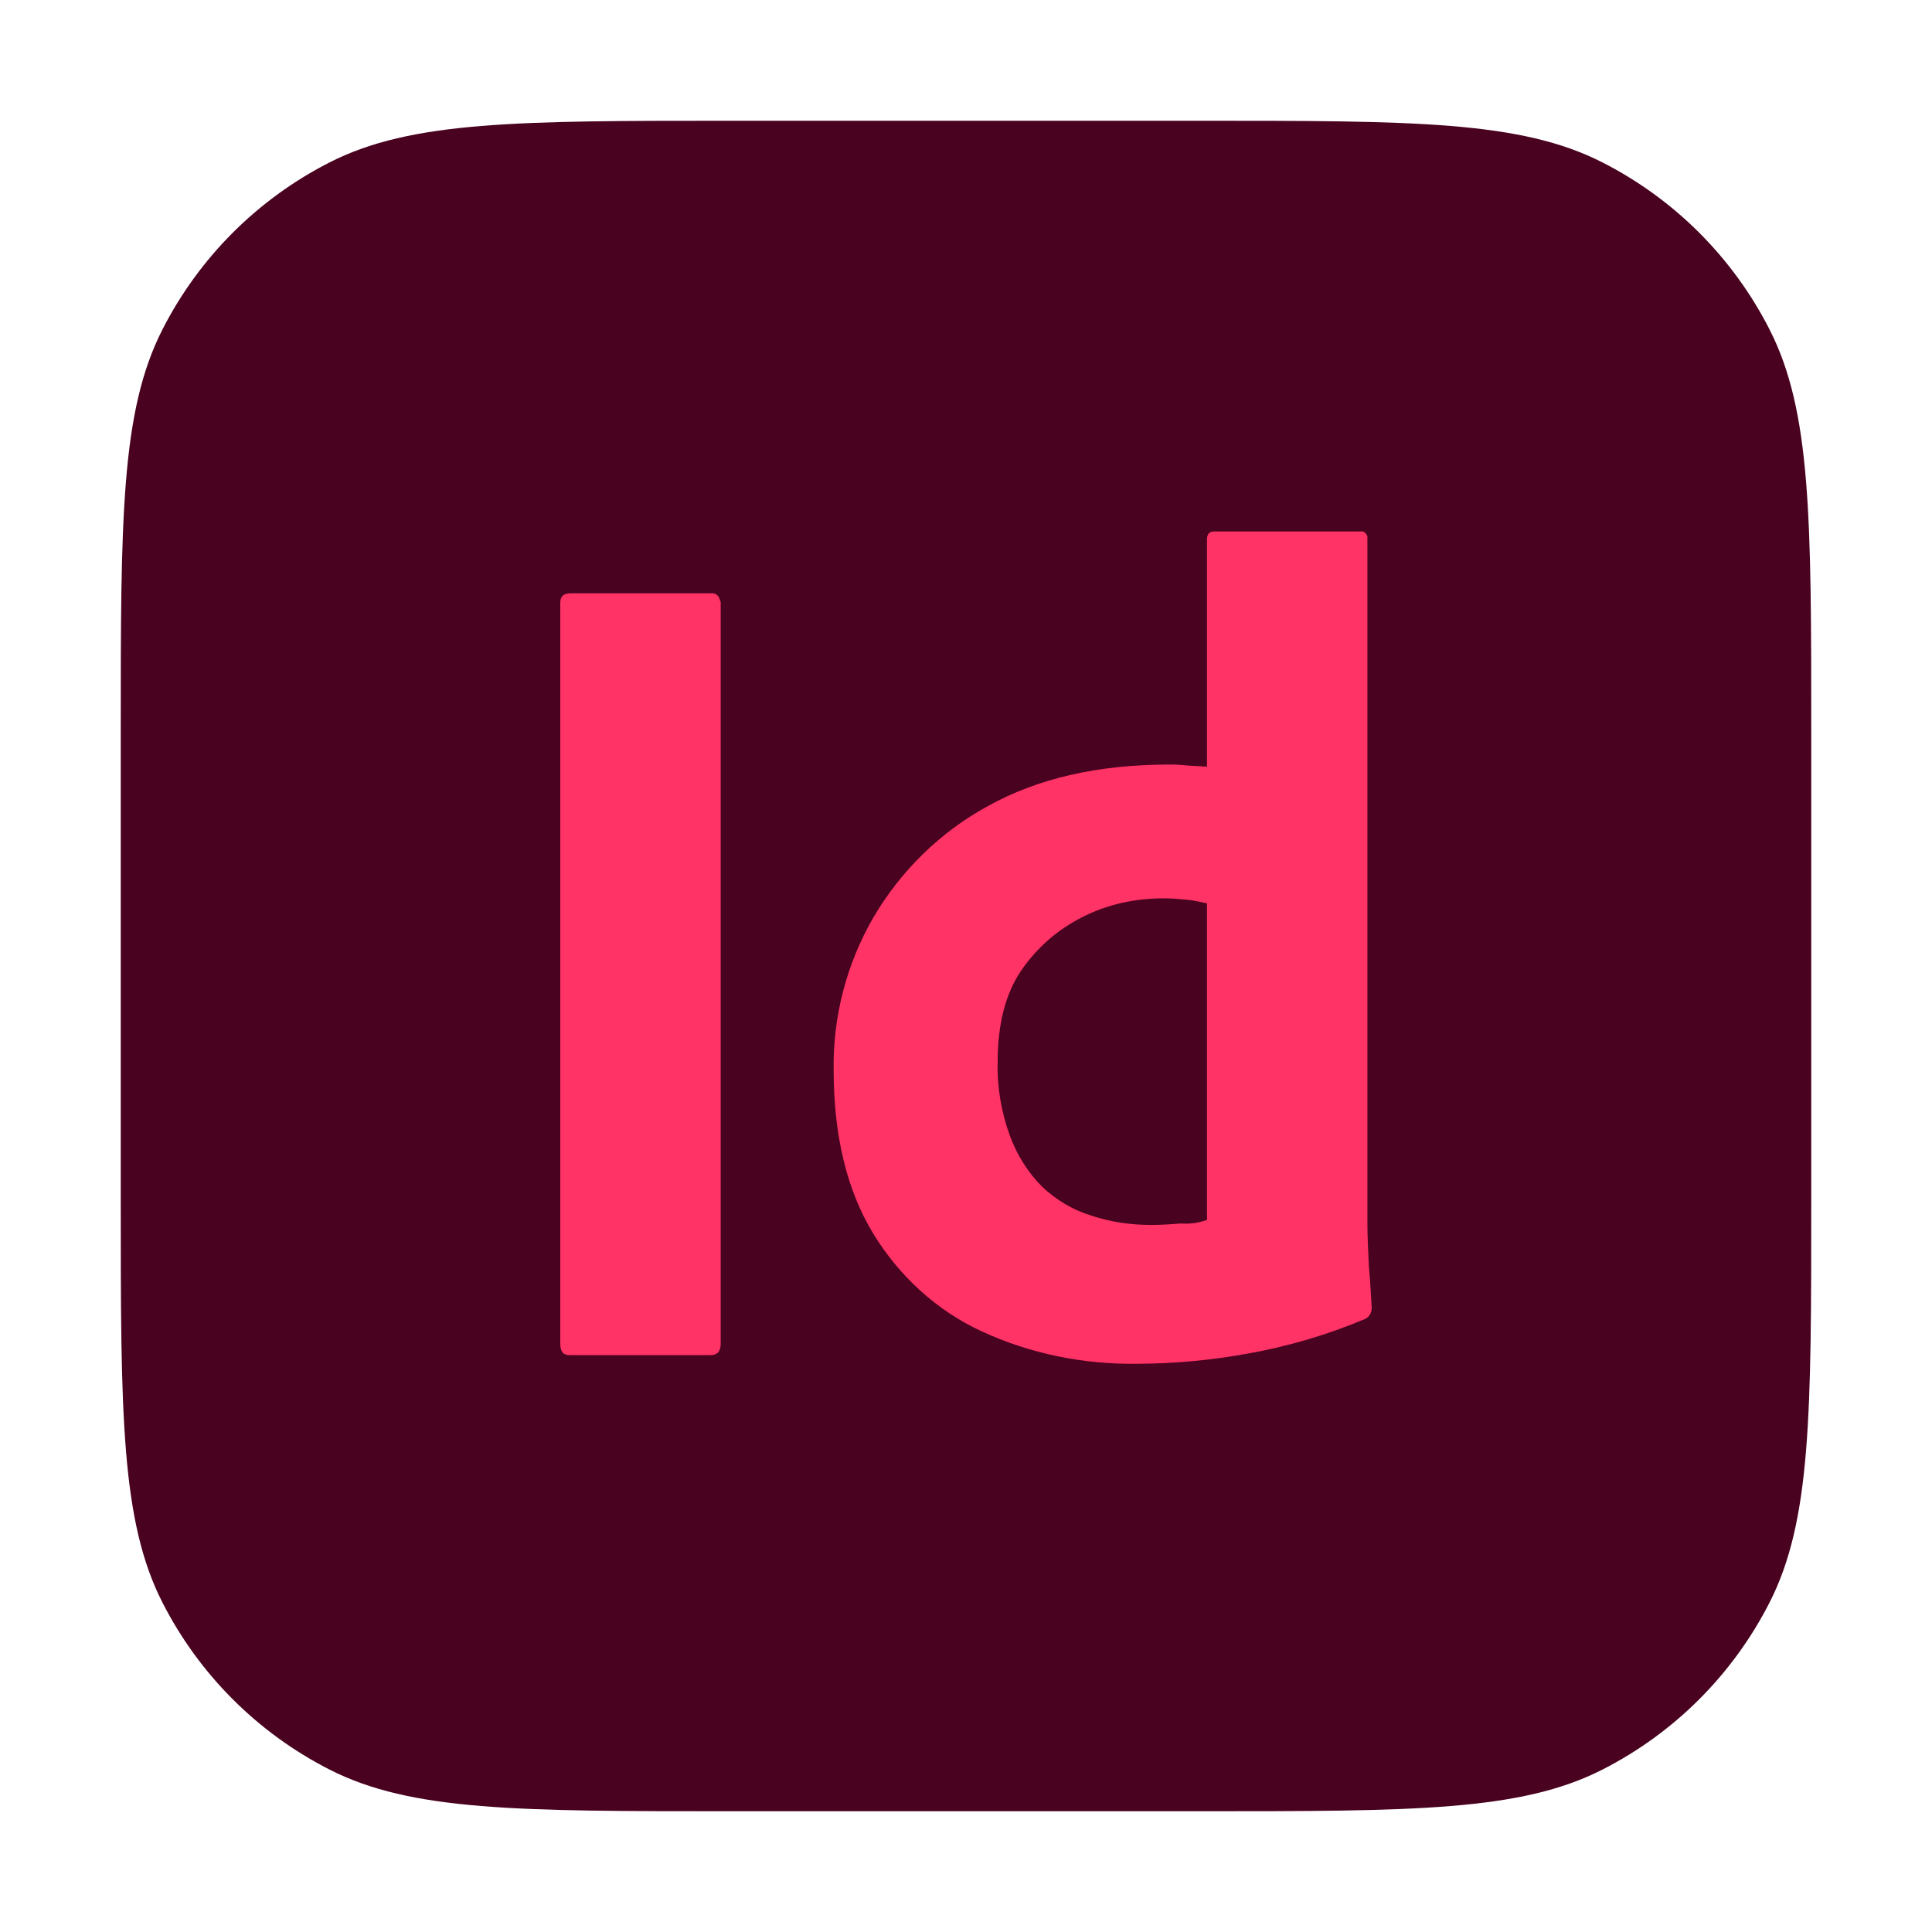
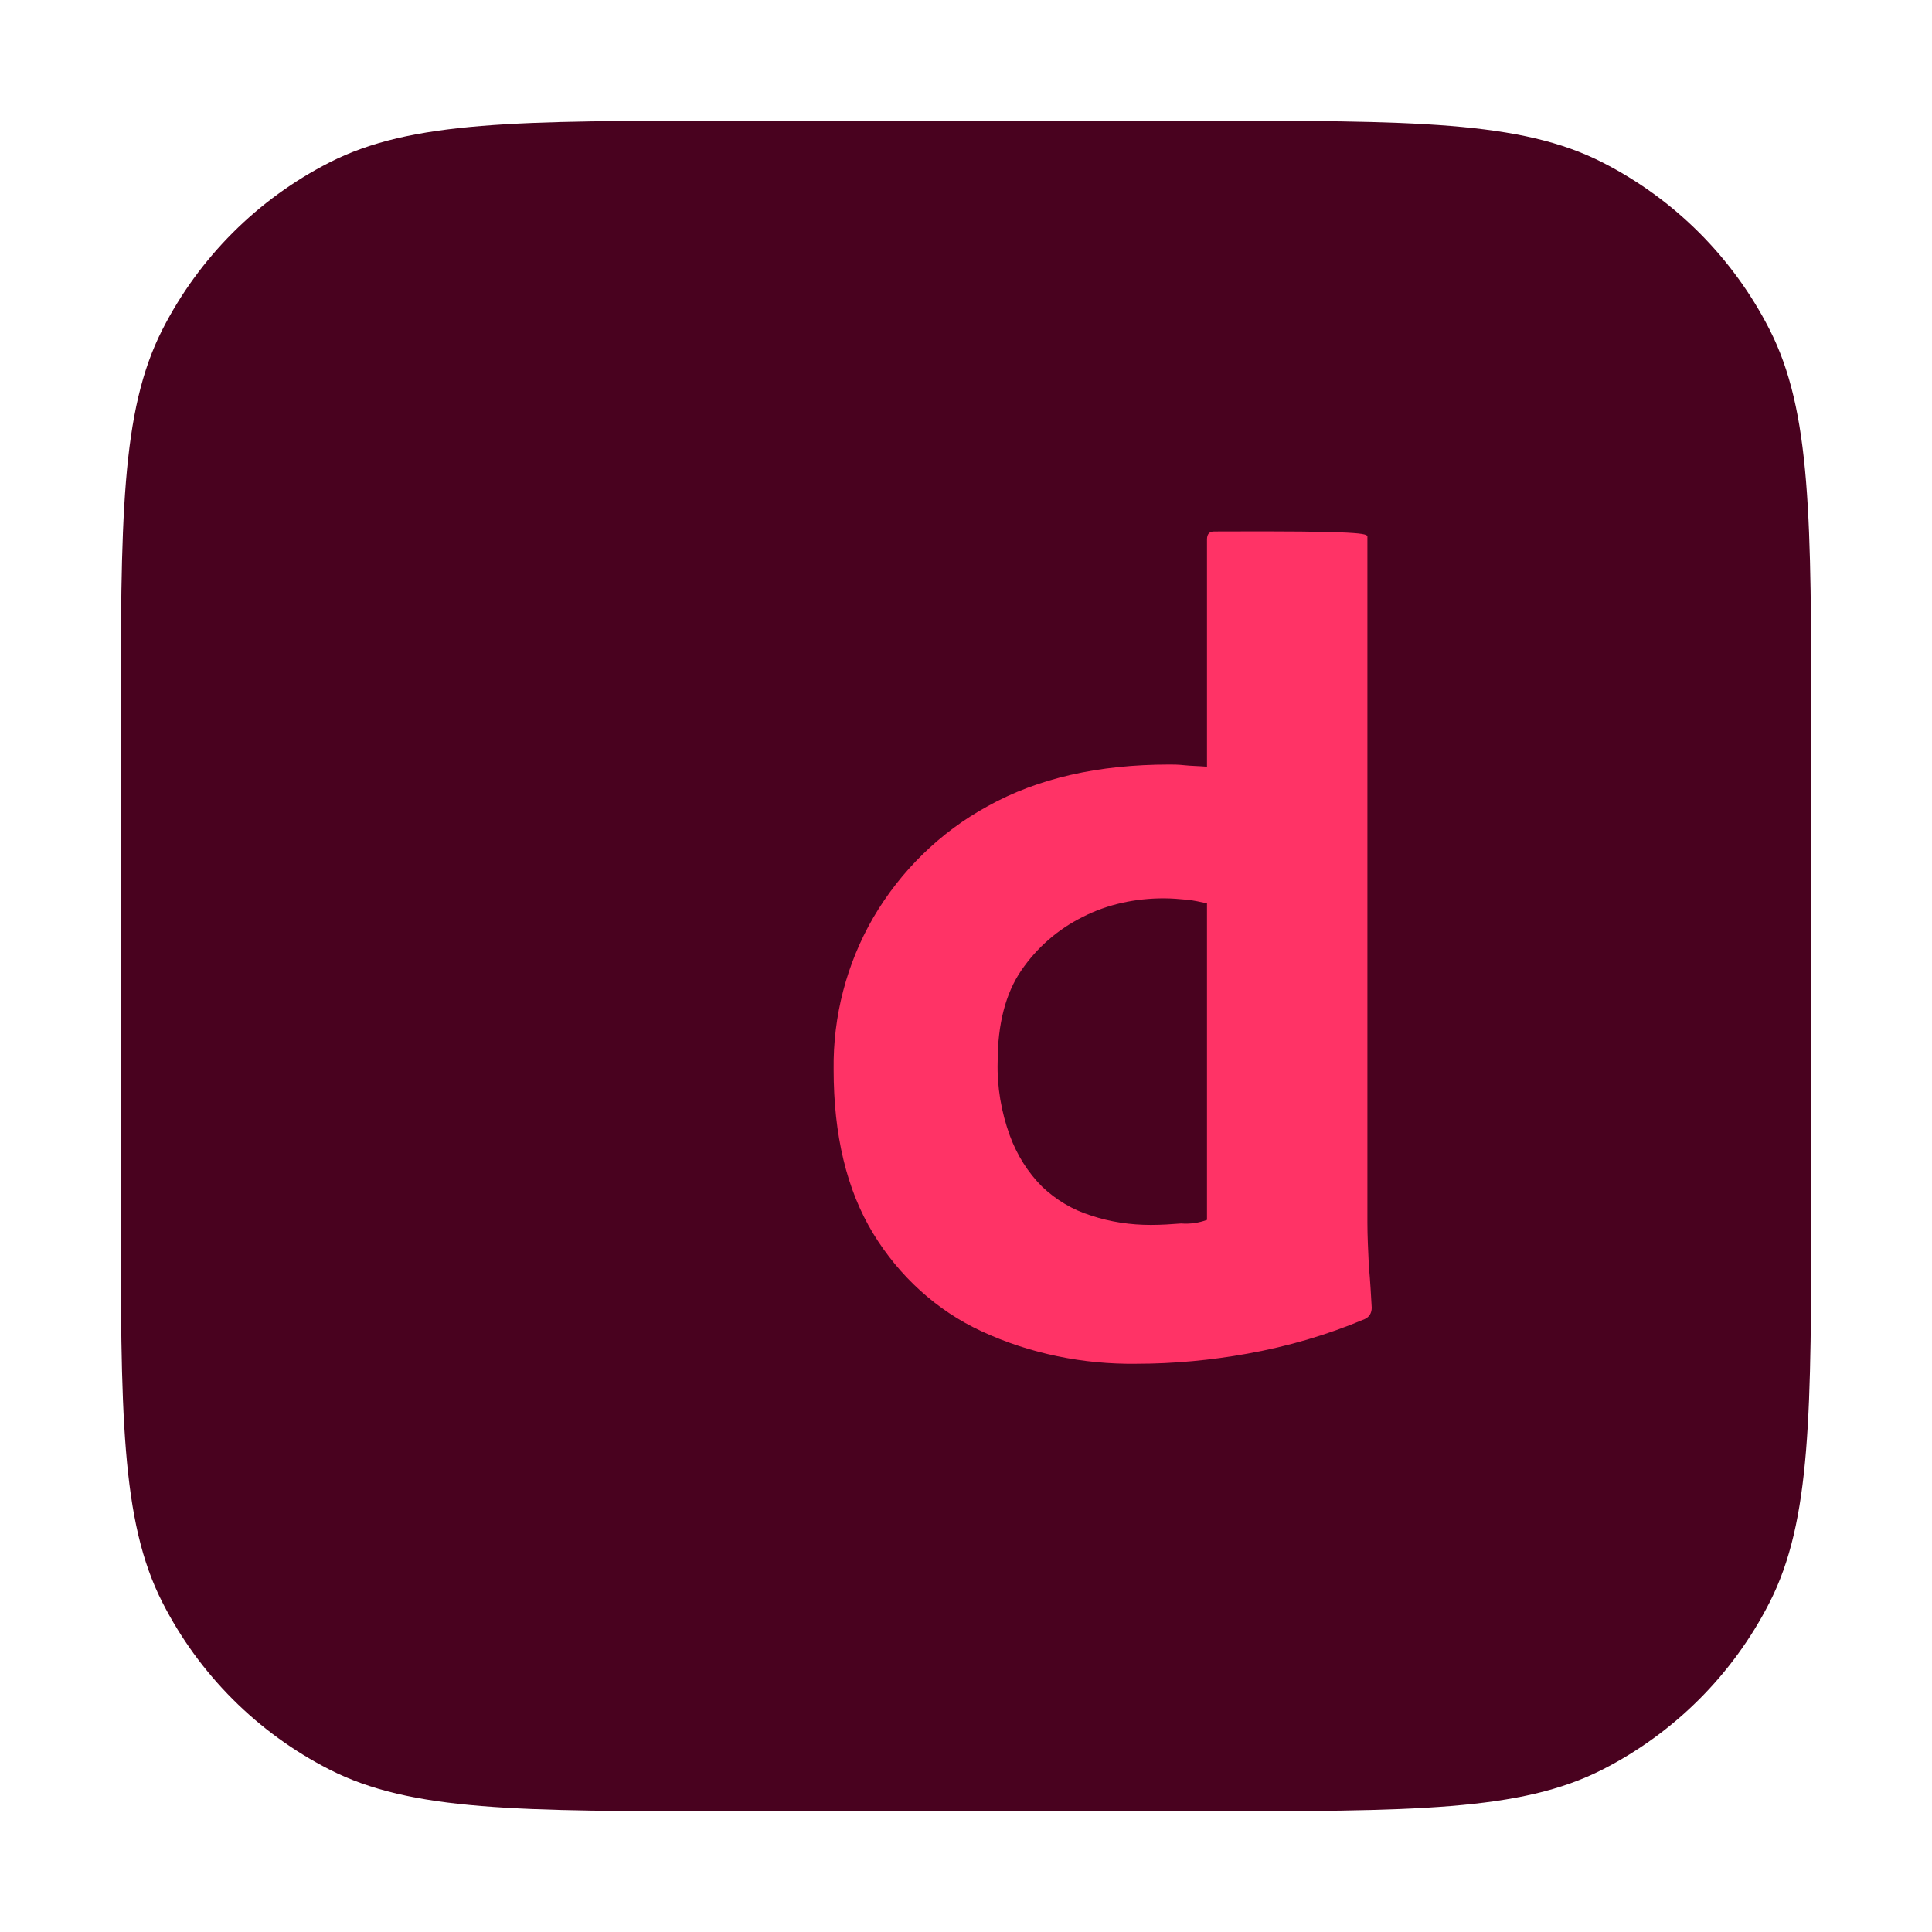
<svg xmlns="http://www.w3.org/2000/svg" width="800" height="800" viewBox="0 0 800 800" fill="none">
  <path d="M50 303.332C50 214.658 50 170.321 67.257 136.451C82.437 106.659 106.659 82.437 136.451 67.257C170.321 50 214.658 50 303.332 50H496.667C585.342 50 629.68 50 663.548 67.257C693.34 82.437 717.562 106.659 732.743 136.451C750 170.321 750 214.658 750 303.332V496.667C750 585.342 750 629.68 732.743 663.548C717.562 693.34 693.34 717.562 663.548 732.743C629.68 750 585.342 750 496.667 750H303.332C214.658 750 170.321 750 136.451 732.743C106.659 717.562 82.437 693.34 67.257 663.548C50 629.68 50 585.342 50 496.667V303.332Z" fill="#49021F" />
-   <path d="M298.426 249.557V556.366C298.426 559.642 296.936 561.132 294.255 561.132H235.872C233.191 561.132 232 559.642 232 556.366V249.557C232 246.876 233.489 245.685 236.17 245.685H294.255C296.043 245.387 297.83 246.579 298.128 248.664C298.426 248.962 298.426 249.259 298.426 249.557Z" fill="#FF3366" />
-   <path d="M470.596 564.706C448.553 565.004 426.511 560.536 406.553 551.302C387.787 542.664 372.298 528.366 361.574 510.791C350.553 492.621 345.191 469.983 345.191 442.876C344.894 420.834 350.553 399.089 361.574 380.025C372.894 360.664 389.277 344.579 408.936 333.855C429.787 322.238 454.809 316.579 484.298 316.579C485.787 316.579 487.872 316.579 490.553 316.876C493.234 317.174 496.213 317.174 499.787 317.472V223.345C499.787 221.259 500.681 220.068 502.766 220.068H563.234C564.723 219.77 565.915 220.962 566.213 222.153V222.749V506.323C566.213 511.685 566.511 517.642 566.809 524.196C567.404 530.451 567.702 536.408 568 541.472C568 543.557 567.106 545.345 565.021 546.238C549.532 552.791 533.149 557.557 516.468 560.536C501.574 563.217 486.085 564.706 470.596 564.706ZM499.787 505.132V374.068C497.106 373.472 494.426 372.876 491.745 372.579C488.468 372.281 485.192 371.983 481.915 371.983C470.298 371.983 458.681 374.366 448.255 379.728C438.128 384.791 429.489 392.238 422.936 401.77C416.383 411.302 413.106 424.111 413.106 439.6C412.809 450.025 414.596 460.451 418.17 470.281C421.149 478.323 425.617 485.472 431.574 491.43C437.234 496.791 444.085 500.962 451.83 503.345C459.872 506.025 468.213 507.217 476.553 507.217C481.021 507.217 485.191 506.919 489.064 506.621C492.936 506.919 496.511 506.323 499.787 505.132Z" fill="#FF3366" />
+   <path d="M470.596 564.706C448.553 565.004 426.511 560.536 406.553 551.302C387.787 542.664 372.298 528.366 361.574 510.791C350.553 492.621 345.191 469.983 345.191 442.876C344.894 420.834 350.553 399.089 361.574 380.025C372.894 360.664 389.277 344.579 408.936 333.855C429.787 322.238 454.809 316.579 484.298 316.579C485.787 316.579 487.872 316.579 490.553 316.876C493.234 317.174 496.213 317.174 499.787 317.472V223.345C499.787 221.259 500.681 220.068 502.766 220.068C564.723 219.77 565.915 220.962 566.213 222.153V222.749V506.323C566.213 511.685 566.511 517.642 566.809 524.196C567.404 530.451 567.702 536.408 568 541.472C568 543.557 567.106 545.345 565.021 546.238C549.532 552.791 533.149 557.557 516.468 560.536C501.574 563.217 486.085 564.706 470.596 564.706ZM499.787 505.132V374.068C497.106 373.472 494.426 372.876 491.745 372.579C488.468 372.281 485.192 371.983 481.915 371.983C470.298 371.983 458.681 374.366 448.255 379.728C438.128 384.791 429.489 392.238 422.936 401.77C416.383 411.302 413.106 424.111 413.106 439.6C412.809 450.025 414.596 460.451 418.17 470.281C421.149 478.323 425.617 485.472 431.574 491.43C437.234 496.791 444.085 500.962 451.83 503.345C459.872 506.025 468.213 507.217 476.553 507.217C481.021 507.217 485.191 506.919 489.064 506.621C492.936 506.919 496.511 506.323 499.787 505.132Z" fill="#FF3366" />
</svg>